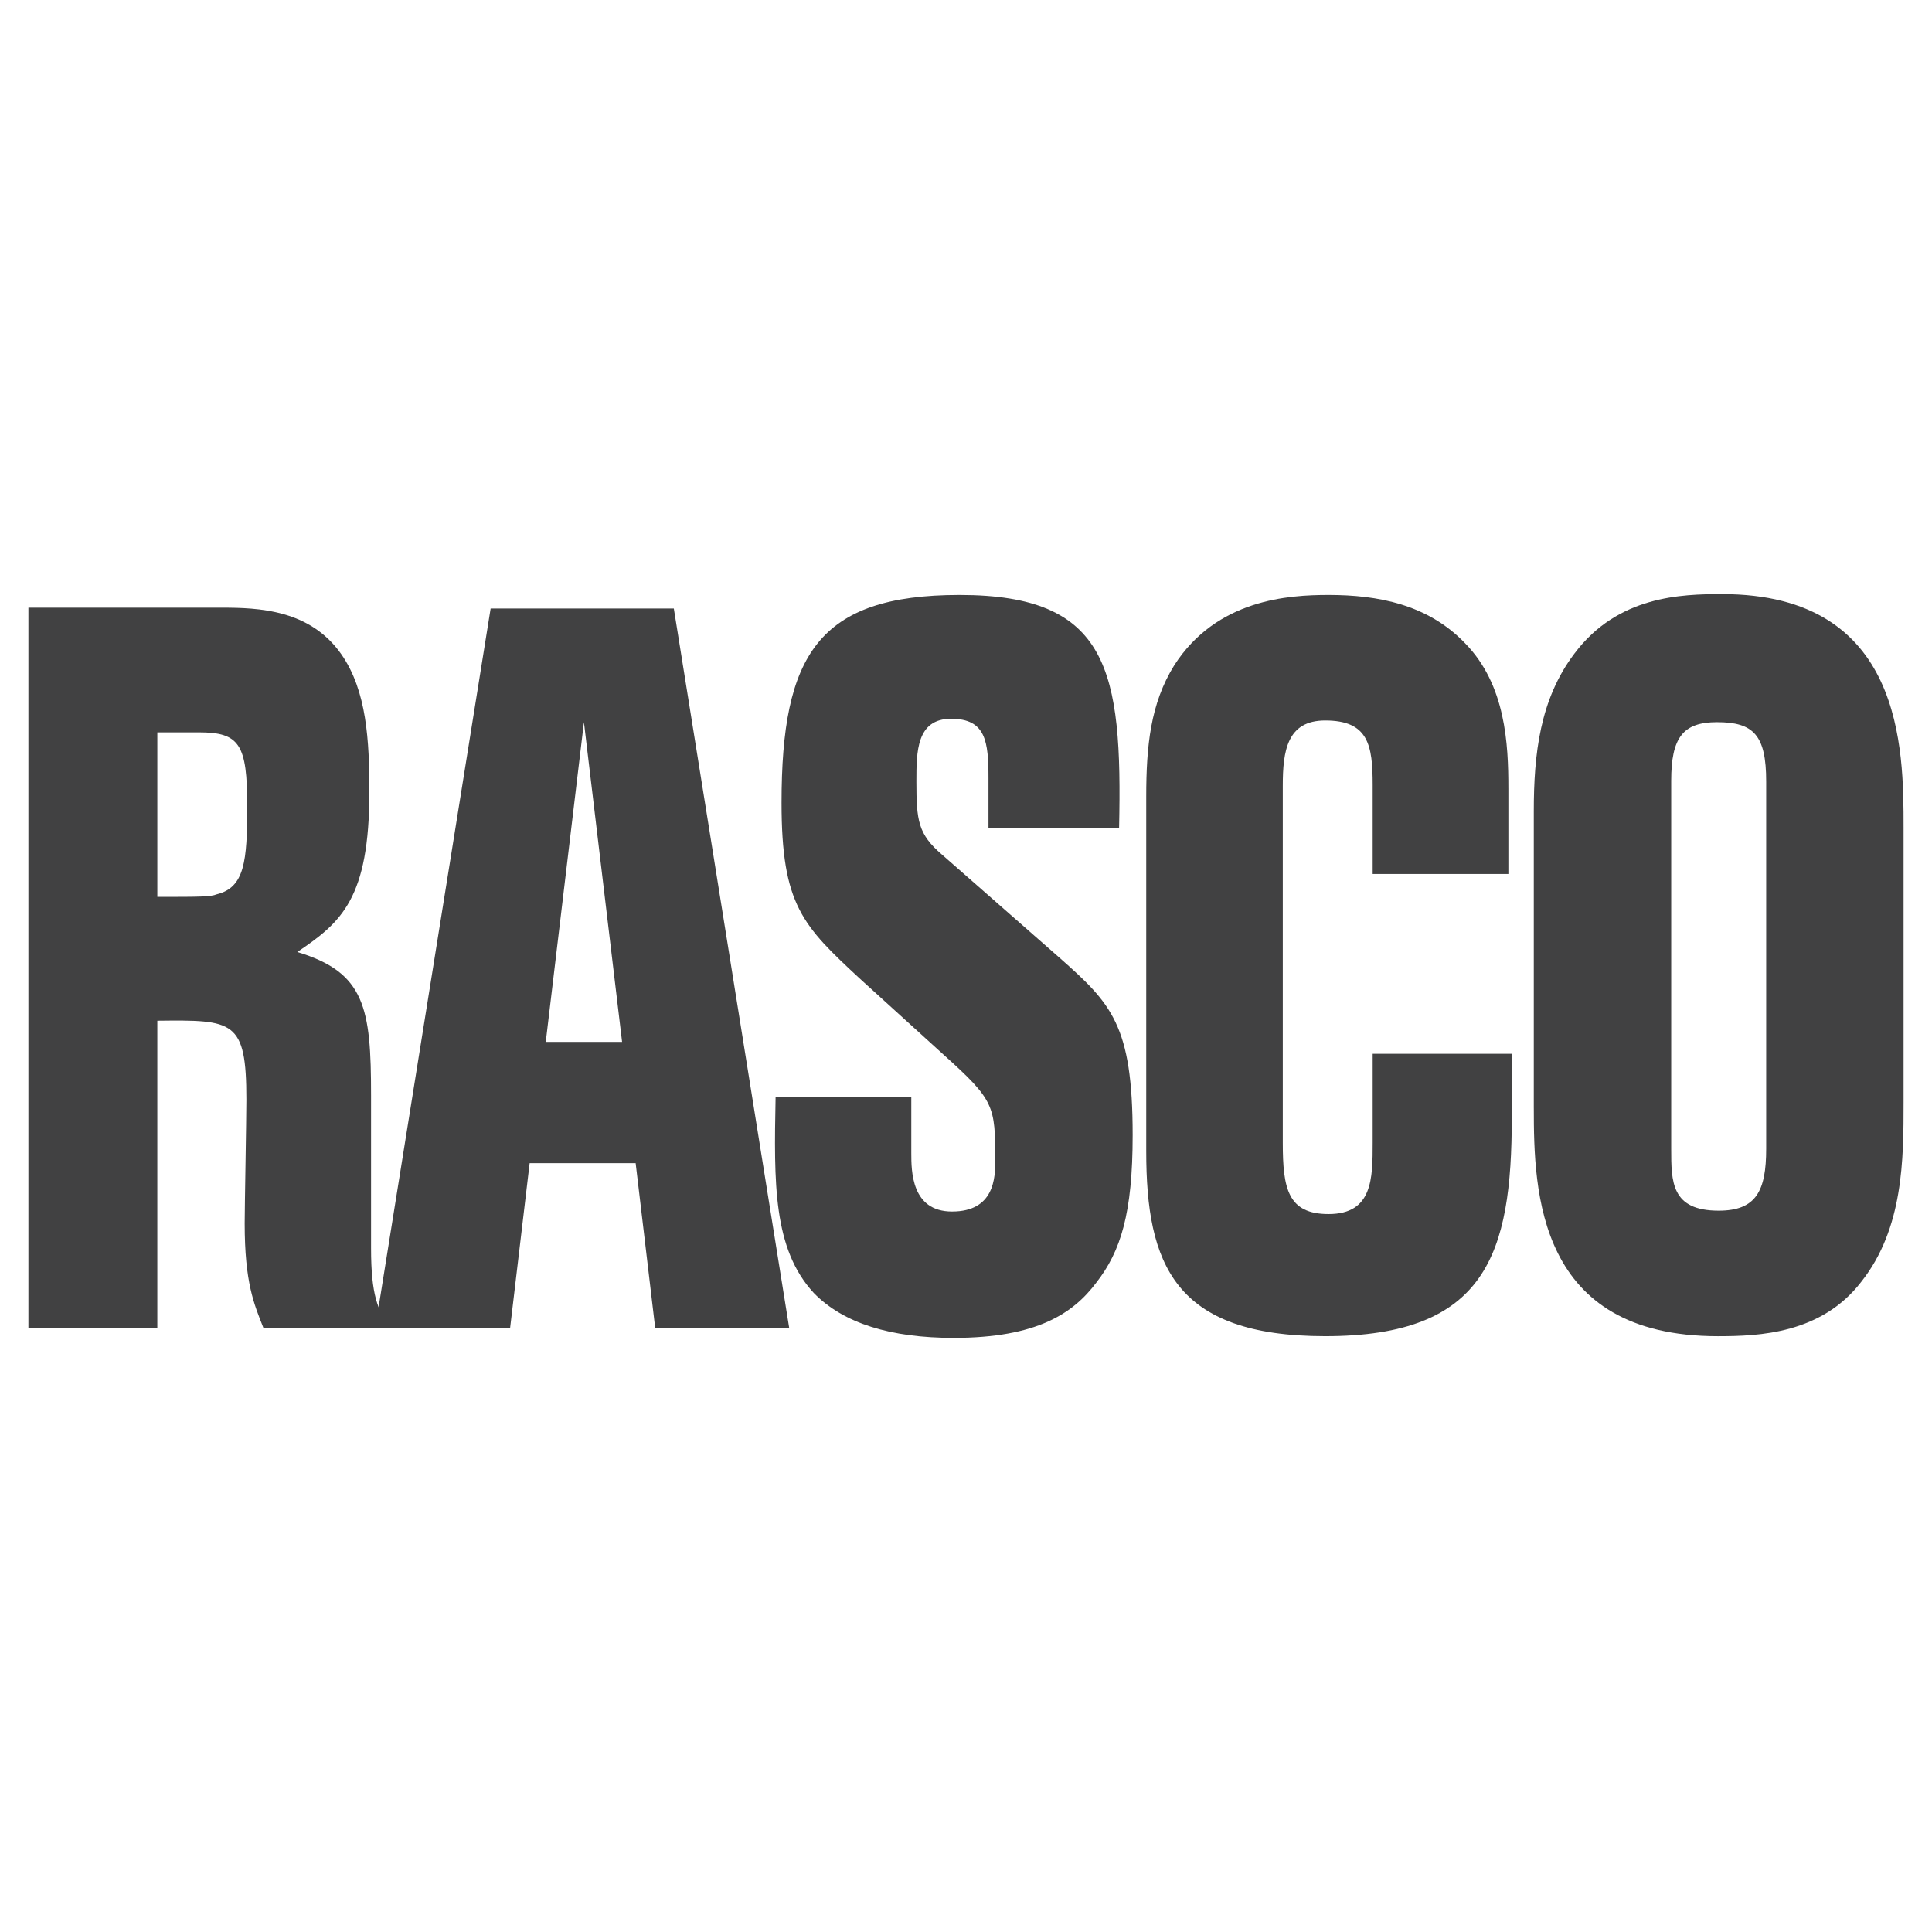
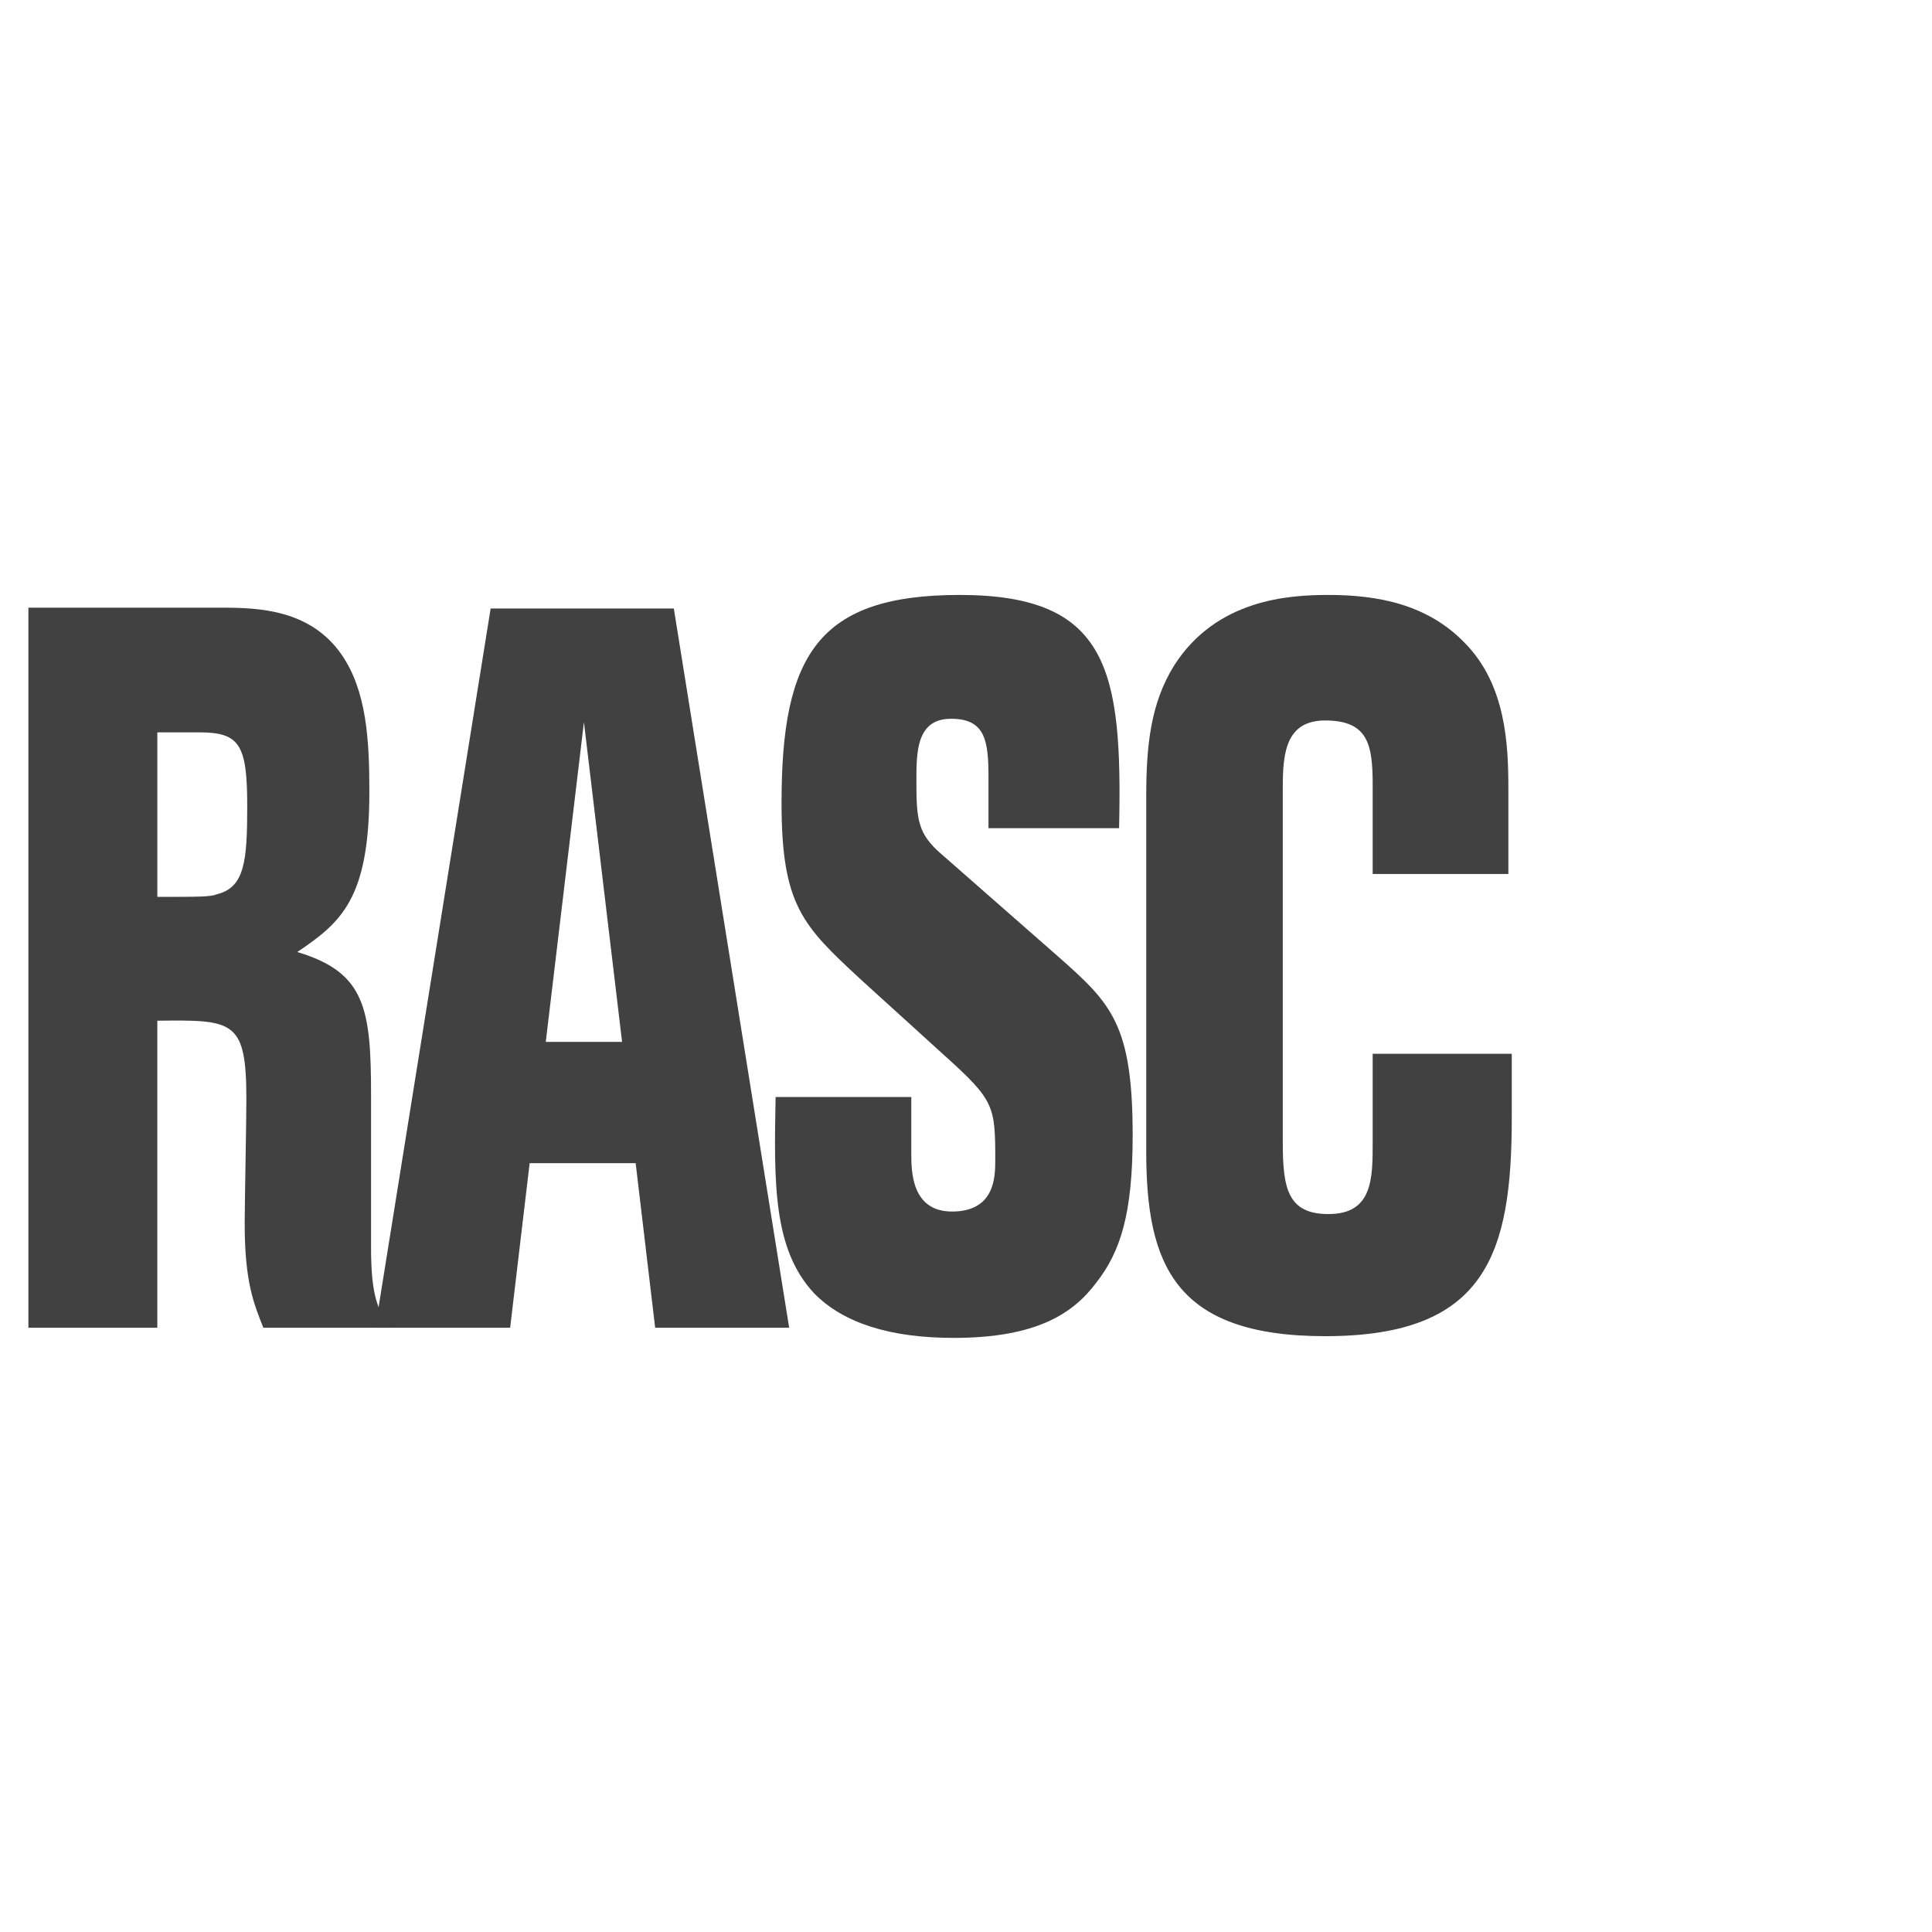
<svg xmlns="http://www.w3.org/2000/svg" version="1.0" id="Layer_1" x="0px" y="0px" width="192.756px" height="192.756px" viewBox="0 0 192.756 192.756" enable-background="new 0 0 192.756 192.756" xml:space="preserve">
  <g>
-     <polygon fill-rule="evenodd" clip-rule="evenodd" fill="#FFFFFF" points="0,0 192.756,0 192.756,192.756 0,192.756 0,0  " />
    <path fill-rule="evenodd" clip-rule="evenodd" fill="#414142" d="M2.834,132.467h12.862v-30.631   c7.616-0.084,8.885-0.084,8.885,7.869c0,2.031-0.169,10.662-0.169,12.354c0,5.924,0.931,8.039,1.862,10.408h12.608   c-1.185-1.777-1.862-3.215-1.862-7.953v-15.232c0-8.715-0.592-12.269-7.361-14.299c4.4-2.962,7.192-5.331,7.192-15.993   c0-5.077-0.254-10.069-2.792-13.708c-3.131-4.485-8.292-4.654-11.931-4.654H2.834V132.467L2.834,132.467z M19.843,73.066   c4.062,0,4.823,1.185,4.823,7.361c0,5.5-0.254,8.124-3.046,8.8c-0.592,0.254-1.777,0.254-5.923,0.254V73.066H19.843L19.843,73.066z   " />
    <path fill-rule="evenodd" clip-rule="evenodd" fill="#414142" d="M37.443,132.467h13.454l1.946-16.416H63.42l1.946,16.416h13.369   L67.228,60.712H48.951L37.443,132.467L37.443,132.467z M62.066,103.951h-7.615l3.808-31.9L62.066,103.951L62.066,103.951z" />
    <path fill-rule="evenodd" clip-rule="evenodd" fill="#414142" d="M94.136,105.221c5.077,4.568,5.162,5.076,5.162,10.576   c0,1.693-0.085,5.078-4.316,5.078c-4.062,0-4.062-4.062-4.062-5.84v-5.584H77.382c-0.169,8.631-0.254,15.146,3.808,19.547   c2.961,3.045,7.7,4.484,13.962,4.484c8.292,0,11.931-2.455,14.215-5.5c2.454-3.131,3.639-6.939,3.639-14.723   c0-11-2.115-13.117-7.276-17.686L93.967,85.251c-2.37-2.031-2.539-3.385-2.539-7.277c0-2.962,0-6.262,3.47-6.262   c3.469,0,3.723,2.285,3.723,5.923v4.993h13.031c0.339-15.739-1.016-23.27-15.908-23.27c-14.131,0-17.769,6.008-17.769,20.731   c0,10.238,2.115,12.269,7.869,17.6L94.136,105.221L94.136,105.221z" />
-     <path fill-rule="evenodd" clip-rule="evenodd" fill="#414142" d="M150.49,78.651c0-4.4-0.254-10.323-4.315-14.47   c-3.724-3.892-8.716-4.823-13.623-4.823c-3.978,0-11.17,0.423-15.4,7.023c-2.369,3.807-2.792,8.038-2.792,13.115v35.37   c0,11.254,2.792,18.445,17.854,18.445c16.077,0,18.616-8.207,18.616-21.83v-6.346h-13.878v8.883c0,3.555,0,7.109-4.399,7.109   c-4.062,0-4.569-2.539-4.569-7.109V78.397c0-3.469,0.423-6.515,4.23-6.515c4.315,0,4.738,2.454,4.738,6.431v8.884h13.539V78.651   L150.49,78.651z" />
-     <path fill-rule="evenodd" clip-rule="evenodd" fill="#414142" d="M153.028,110.551c0,8.377,0.339,22.762,18.362,22.762   c4.146,0,10.323-0.254,14.3-5.416c4.23-5.33,4.23-12.268,4.23-17.938V82.543c0-7.785,0-23.27-18.107-23.27   c-4.062,0-10.408,0.169-14.724,5.923c-3.469,4.569-4.062,10.069-4.062,15.739V110.551L153.028,110.551z M166.736,77.89   c0-4.315,1.185-5.839,4.569-5.839c3.639,0,4.908,1.269,4.908,5.923v36.639c0,4.23-1.016,6.176-4.739,6.176   c-4.738,0-4.738-2.877-4.738-6.176V77.89L166.736,77.89z" />
+     <path fill-rule="evenodd" clip-rule="evenodd" fill="#414142" d="M150.49,78.651c0-4.4-0.254-10.323-4.315-14.47   c-3.724-3.892-8.716-4.823-13.623-4.823c-3.978,0-11.17,0.423-15.4,7.023c-2.369,3.807-2.792,8.038-2.792,13.115v35.37   c0,11.254,2.792,18.445,17.854,18.445c16.077,0,18.616-8.207,18.616-21.83v-6.346h-13.878v8.883c0,3.555,0,7.109-4.399,7.109   c-4.062,0-4.569-2.539-4.569-7.109V78.397c0-3.469,0.423-6.515,4.23-6.515c4.315,0,4.738,2.454,4.738,6.431v8.884h13.539V78.651   L150.49,78.651" />
  </g>
</svg>